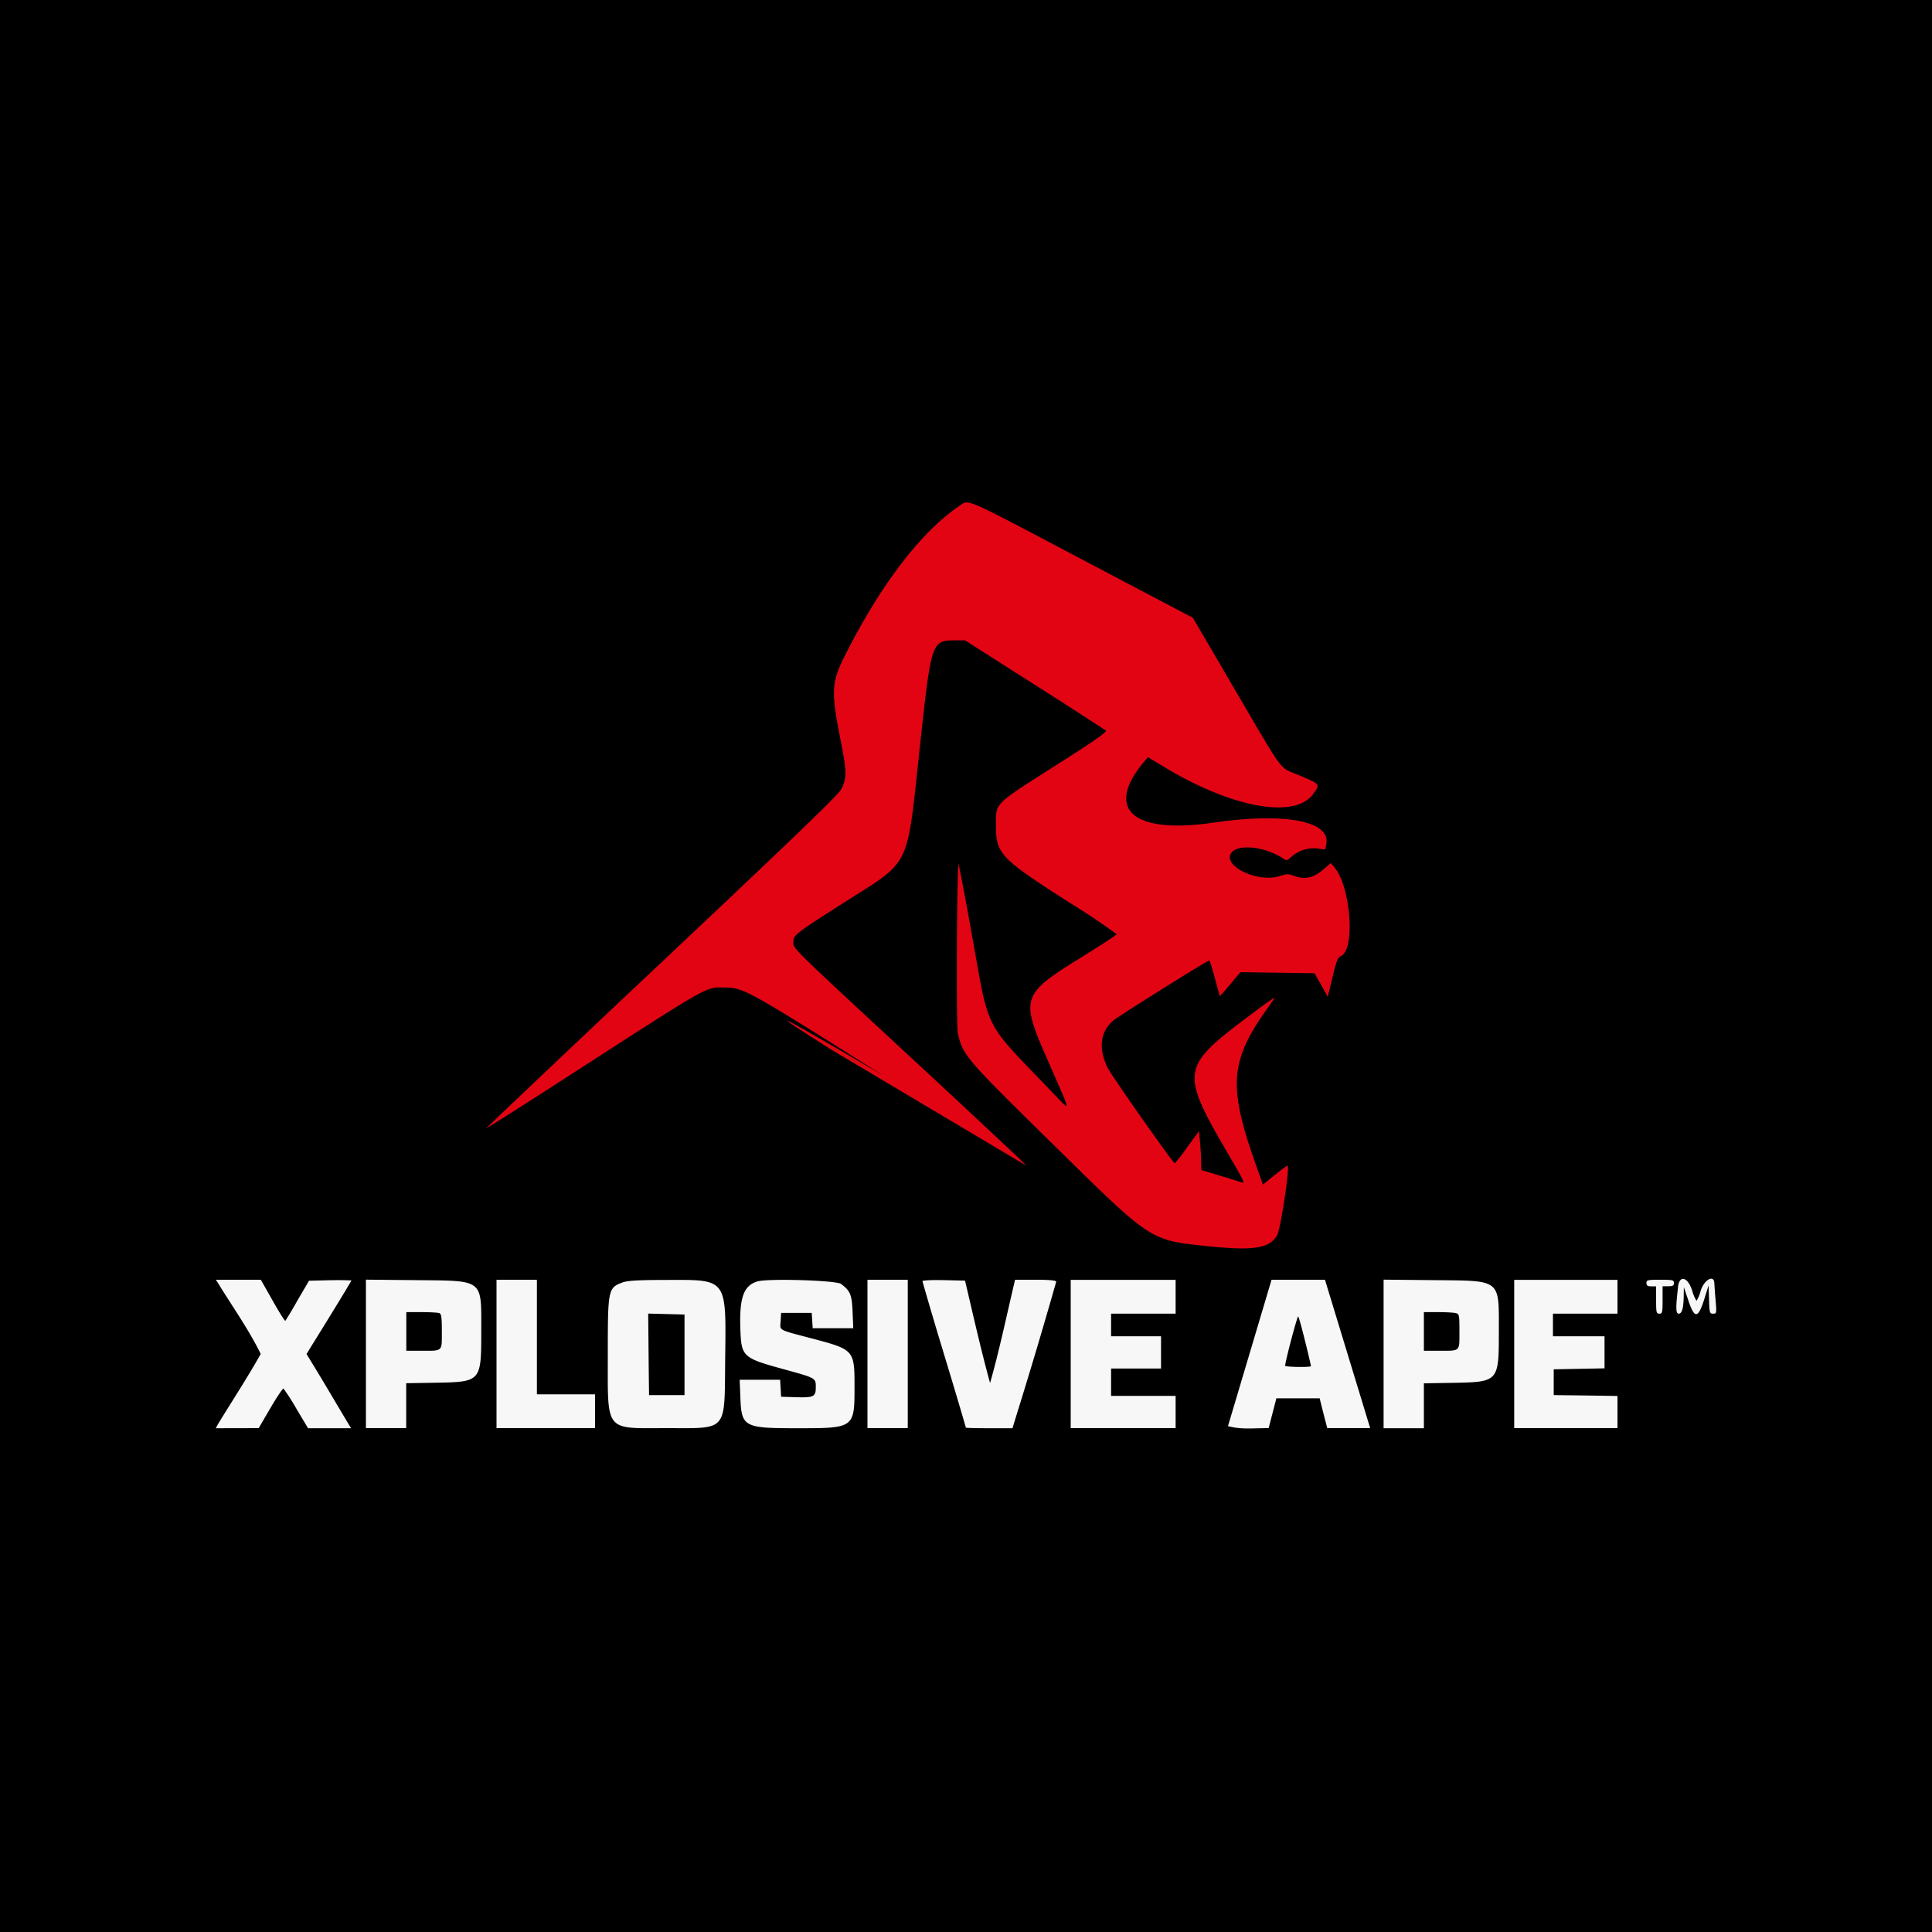
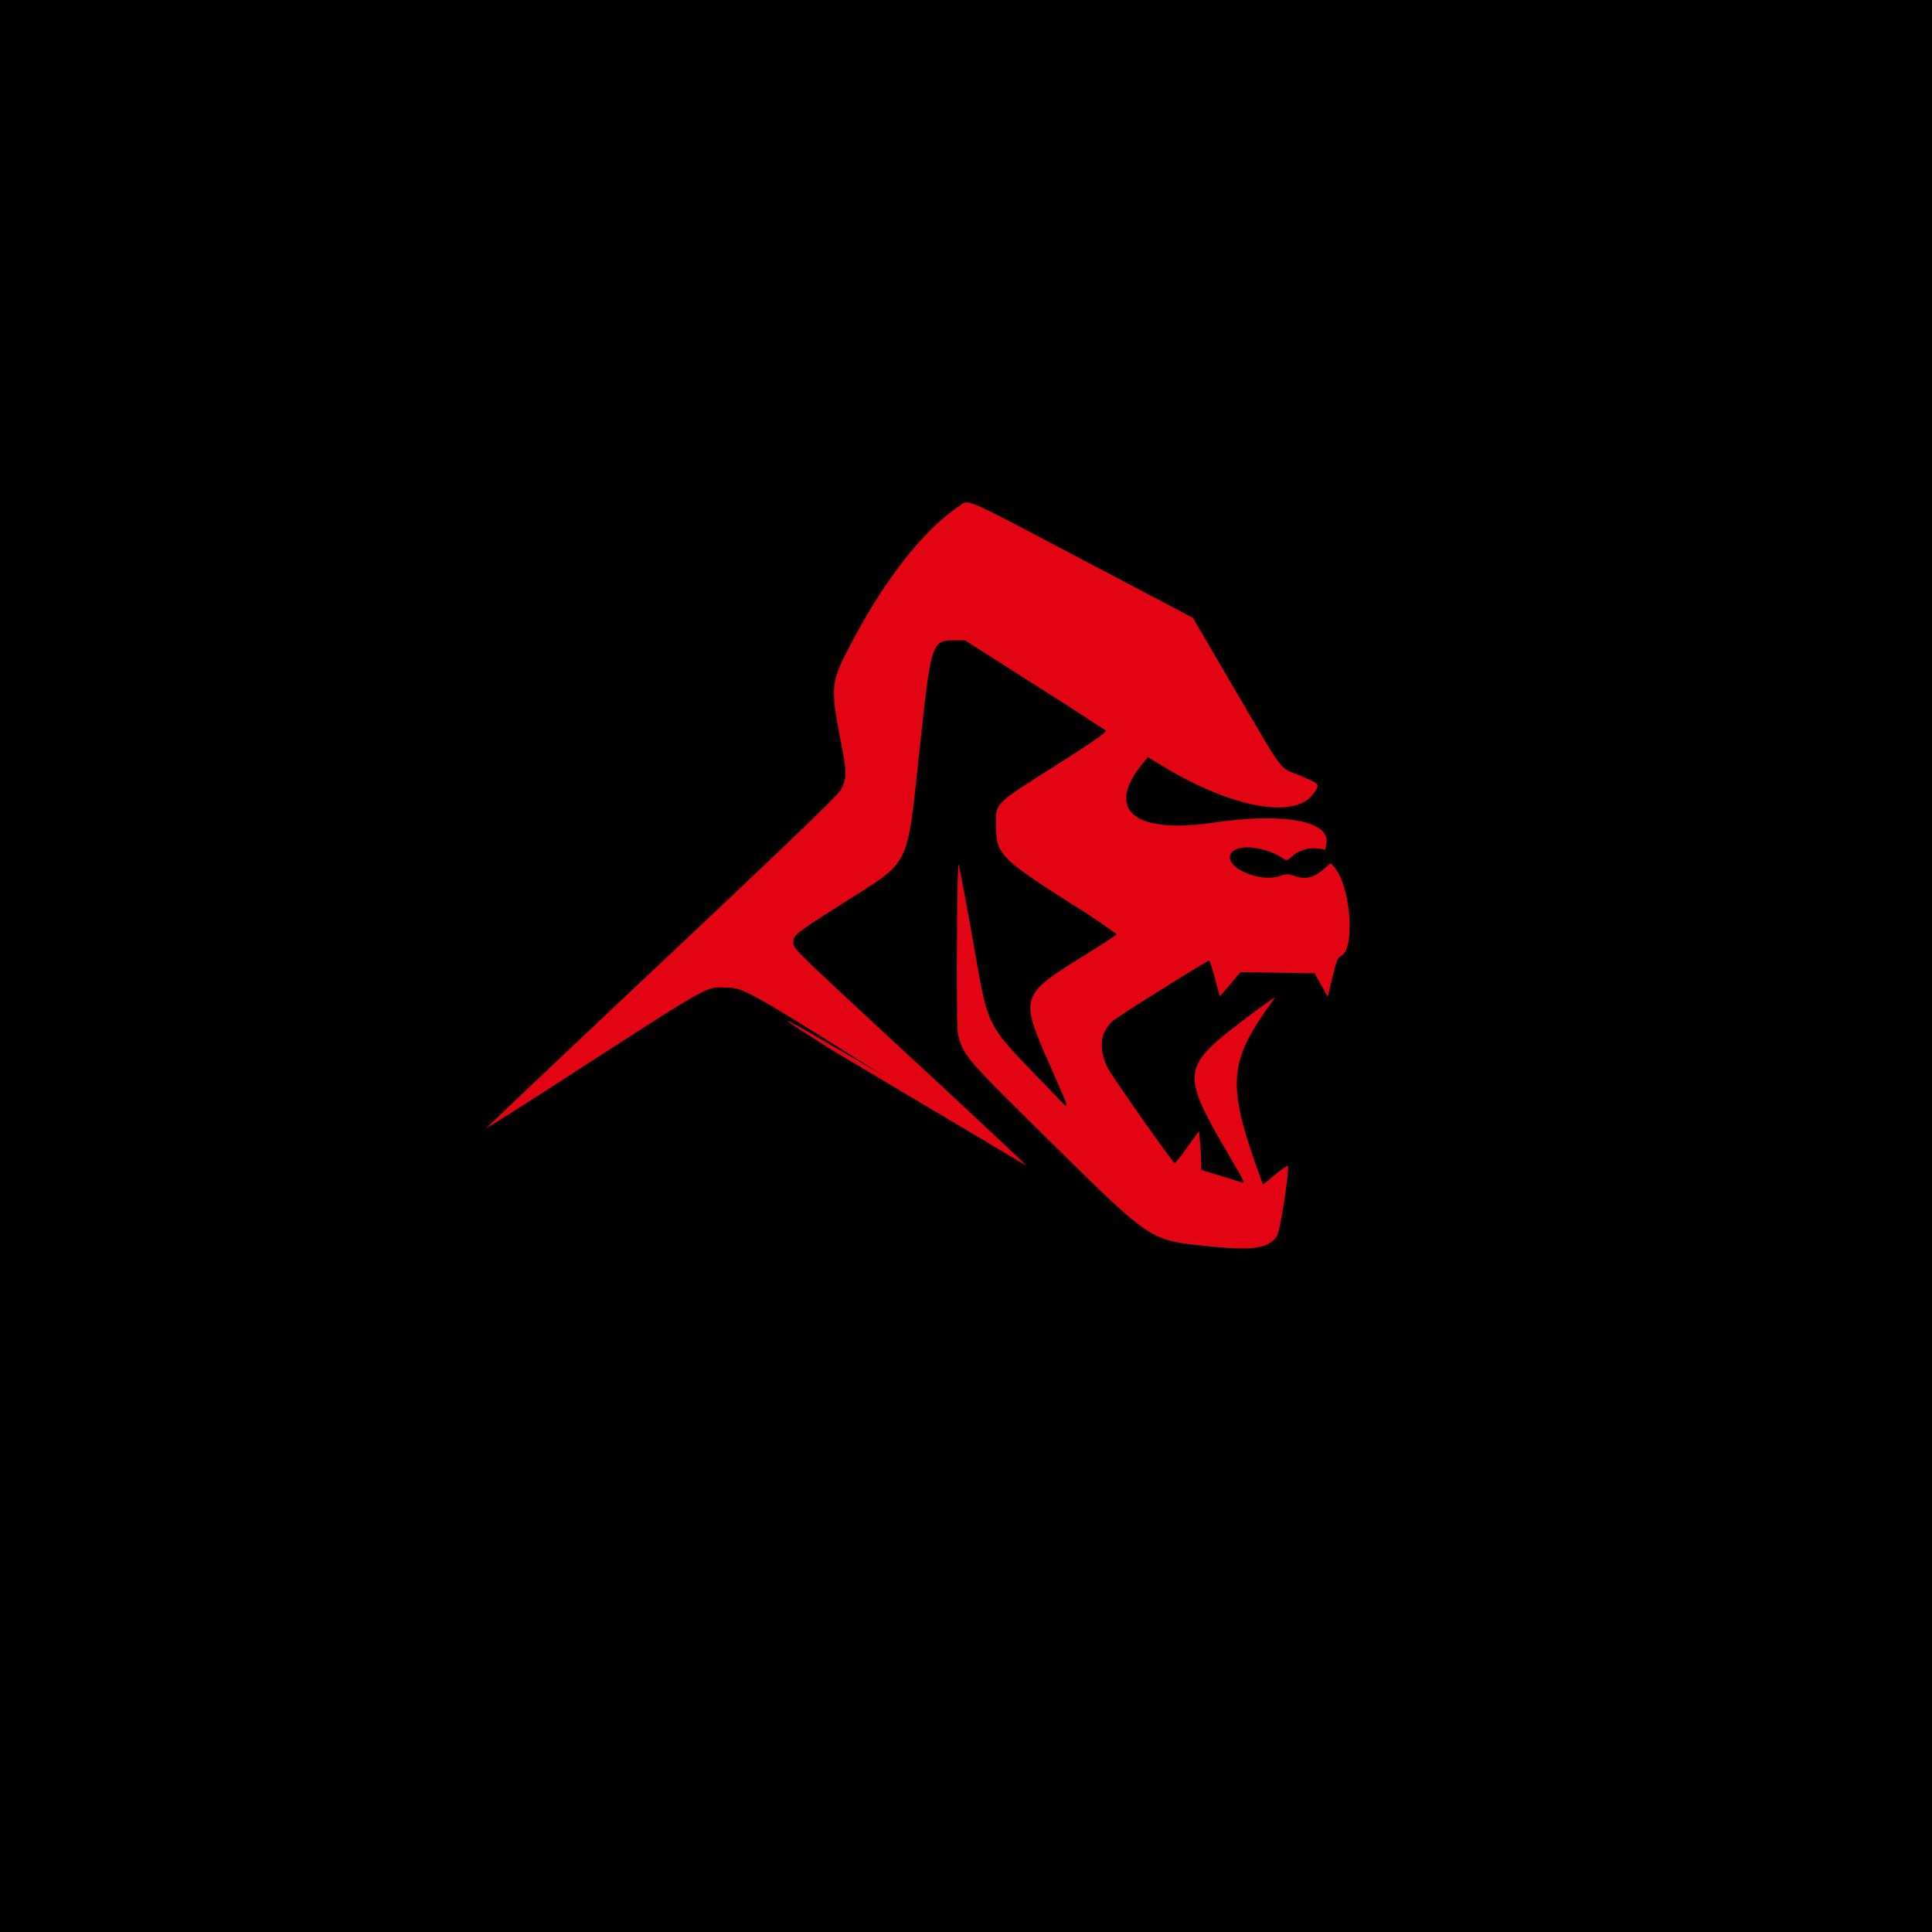
<svg xmlns="http://www.w3.org/2000/svg" width="200" height="200" viewBox="0 0 200 200" style="width:100%;height:100%;">
  <title>Xplosive Ape</title>
  <path fill="#000" d="M0 0h200v200H0z" />
  <path fill="#e30413" d="M99.23 52.43c-3.93 2.69-8.11 8.17-11.75 15.41-1.4 2.78-1.45 3.68-.52 8.48.72 3.66.73 4.08.14 5.36-.25.54-4.57 4.7-18.5 17.83-6.11 5.74-12.2 11.5-18.28 17.29-.05.08 3.53-2.18 7.96-5.04 15.65-10.1 14.68-9.55 16.82-9.53 1.86.01 2.34.28 16.37 9.13-14.65-8.6-10.05-5.65-5.44-2.72l20.22 12.03-.84-.83c-3.88-3.65-7.77-7.28-11.68-10.89-11.94-11.07-11.6-10.73-11.6-11.43 0-.72.17-.86 5.28-4.11 7-4.47 6.42-3.25 7.83-16.26 1.16-10.72 1.2-10.86 3.63-10.86h1.03l7.18 4.57a555 555 0 0 1 7.39 4.76c.15.15-1.08 1.01-5.29 3.69-6.34 4.03-6.08 3.78-6.08 6.1 0 2.97.42 3.42 7.57 8a71.4 71.4 0 0 1 4.93 3.3c0 .07-1.61 1.12-3.57 2.34-6.3 3.88-6.41 4.23-3.63 10.57 2.6 5.94 2.55 5.55.5 3.42-7.17-7.47-6.45-6.05-8.25-16.03-.44-2.52-.91-5.04-1.41-7.56-.18-.18-.27 16.75-.08 17.53.53 2.28.7 2.48 9.84 11.47 10.18 10.02 10.03 9.92 15.78 10.53 4.93.52 6.59.28 7.42-1.08.34-.54 1.33-7 1.1-7.22-.04-.04-.63.38-1.32.94l-1.24 1.01-.7-1.96c-2.94-8.28-2.75-10.82 1.24-16.4.3-.41.6-.85.68-.98.08-.14-1.28.83-3.02 2.15-6.65 5.03-6.72 5.57-1.84 13.95 1.91 3.29 1.86 3.15 1.17 2.93-.27-.1-1.25-.4-2.2-.68l-1.71-.52-.02-.95a30.2 30.2 0 0 0-.12-2.02l-.1-1.06-1.24 1.7c-.42.62-.84 1.15-1.29 1.66l.02-.01c-.73-.8-6.62-9.2-6.97-9.94-.96-2.03-.74-3.72.64-4.88.62-.51 9.7-6.19 9.9-6.19.06 0 .32.83.59 1.84.26 1.01.5 1.84.52 1.84.02 0 .51-.55 1.08-1.24l1.04-1.23 7.68.11 1.36 2.44.49-2.03c.42-1.75.55-2.05.9-2.21 1.47-.67.98-7.21-.7-9.16l-.38-.44-.72.62c-1.07.92-1.92 1.11-3.08.7-.6-.22-.76-.22-1.48.02-2.28.75-6.06-1.1-4.98-2.44.74-.91 3.47-.6 5.3.6.4.27.44.26.88-.15a3.5 3.5 0 0 1 2.75-.86h-.02l.79.1.1-.58c.45-2.37-4.32-3.27-11.69-2.2-8.41 1.23-11.34-1.41-7.1-6.4l.32-.38 1.56.94c7.08 4.3 13.6 5.5 15.53 2.9.76-1.04.78-1.02-1.33-1.92-2.29-.97-1.41.2-7.05-9.41l-4.05-6.93-11.41-6.01c-12.8-6.74-11.72-6.28-12.84-5.52z" />
-   <path fill="#f7f7f7" d="M22.75 133.12c1.44 2.32 3.05 4.61 4.24 7.04-1.45 2.58-2.97 4.87-4.45 7.31l-.2.38 4.44-.01 1.22-2.09c.67-1.15 1.28-2.05 1.35-2a22 22 0 0 1 1.34 2.09l1.2 2.01h4.45c-1.6-2.66-2.87-4.87-4.61-7.68 1.56-2.54 3.15-5.06 4.66-7.62-1.55-.07-2.74 0-4.4.03l-1.19 2.03a42.8 42.8 0 0 1-1.38 2.31l.12-.19c-.05.05-.64-.89-1.31-2.08L27 132.48h-4.65l.4.63zm15.13 7.04v7.68h4.17v-4.65l3.06-.05c4.7-.09 4.71-.1 4.71-5.4 0-5.39.3-5.15-6.8-5.22l-5.14-.05v7.68zm13.52 0v7.68h10.2v-3.5h-6.02v-11.86H51.4v7.69zm13.15-7.44c-1.61.58-1.63.65-1.63 7.47 0 8.13-.38 7.66 6.07 7.65 6.4 0 6 .46 6.08-7.09.1-8.51.27-8.27-6.15-8.25-2.7 0-3.93.07-4.38.23zm13.83-.06c-1.4.43-1.85 1.7-1.74 4.87.1 2.94.22 3.04 4.56 4.23 3.27.9 3.25.89 3.25 1.83 0 1-.2 1.1-2.02 1.05l-1.57-.05-.05-.88-.05-.88h-4.19l.07 1.73c.11 3.17.32 3.29 5.9 3.29 5.91 0 5.92-.01 5.92-4.34 0-3.73-.07-3.8-4.25-4.91-3.8-1-3.45-.83-3.4-1.83l.05-.86h3.17l.05.79.05.8h4.2l-.07-1.67c-.07-1.79-.23-2.2-1.2-2.92-.5-.37-7.62-.59-8.68-.25zm11.42 7.5v7.68h4.17v-15.36H89.8v7.69zm5.69-7.53c1.52 5.35 2.86 9.5 4.5 15.16 0 .03 1.08.06 2.42.06h2.4l.5-1.63c1.4-4.5 2.74-9.01 4.03-13.54 0-.13-.67-.2-2.13-.2h-2.13c-.84 3.54-1.67 7.51-2.59 10.69-1.01-3.71-1.64-6.57-2.59-10.6l-2.2-.05c-1.26-.03-2.21.02-2.21.11zm15.35 7.53v7.68h10.86v-3.34h-6.68v-2.83h5.17v-3.34h-5.17v-2.34h6.68v-3.5h-10.86zm16.28 7.47c1.42.37 2.39.21 4.21.21l.8-3.09h4.48a174 174 0 0 0 .79 3.09h4.44l-4.68-15.36h-5.53zm16.11-7.47v7.69h4.17v-4.65l3.08-.05c4.66-.09 4.68-.13 4.68-5.32 0-5.48.3-5.24-6.77-5.31l-5.16-.05v7.68zm13.52 0v7.68h10.69v-3.33l-3.3-.05-3.3-.04v-2.67l5.26-.1v-3.32h-5.34v-2.34h6.68v-3.5h-10.69zm13.69-7.34c0 .26.11.34.5.34h.5v1.42c0 1.3.03 1.41.34 1.41.3 0 .33-.11.33-1.42v-1.42h.58c.48 0 .59-.06.59-.33 0-.31-.11-.34-1.42-.34-1.31 0-1.42.03-1.42.34zm3.28.37c-.26 2.15-.25 2.8.06 2.8.34 0 .5-.57.52-1.9l.01-.85.45 1.33c.65 1.97 1.01 1.96 1.65-.03l.46-1.47.05 1.46c.04 1.39.07 1.46.42 1.46.36 0 .37-.03.26-1.37-.07-.76-.12-1.55-.13-1.77-.03-.94-1.04-.4-1.42.77-.08.37-.23.72-.43 1.04a3.8 3.8 0 0 1-.44-1.04c-.45-1.42-1.31-1.67-1.47-.43zm-128.25 2.74c.22.08.27.41.27 1.9 0 2.12.12 2-2.1 2h-1.58v-4h1.57c.86 0 1.7.05 1.84.1zm105.23 0c.36.1.38.17.38 1.9 0 2.12.12 2-2.1 2h-1.58v-4h1.47c.8 0 1.63.05 1.83.1zm-79.84 8.49h-3.67c-.04-2.81-.06-5.63-.09-8.44l3.76.1zm64.25-5.55c.34 1.35.6 2.5.6 2.55 0 .14-2.67.1-2.67-.04-.01-.4 1.26-5.2 1.35-5.1.07.08.39 1.24.72 2.59z" />
</svg>